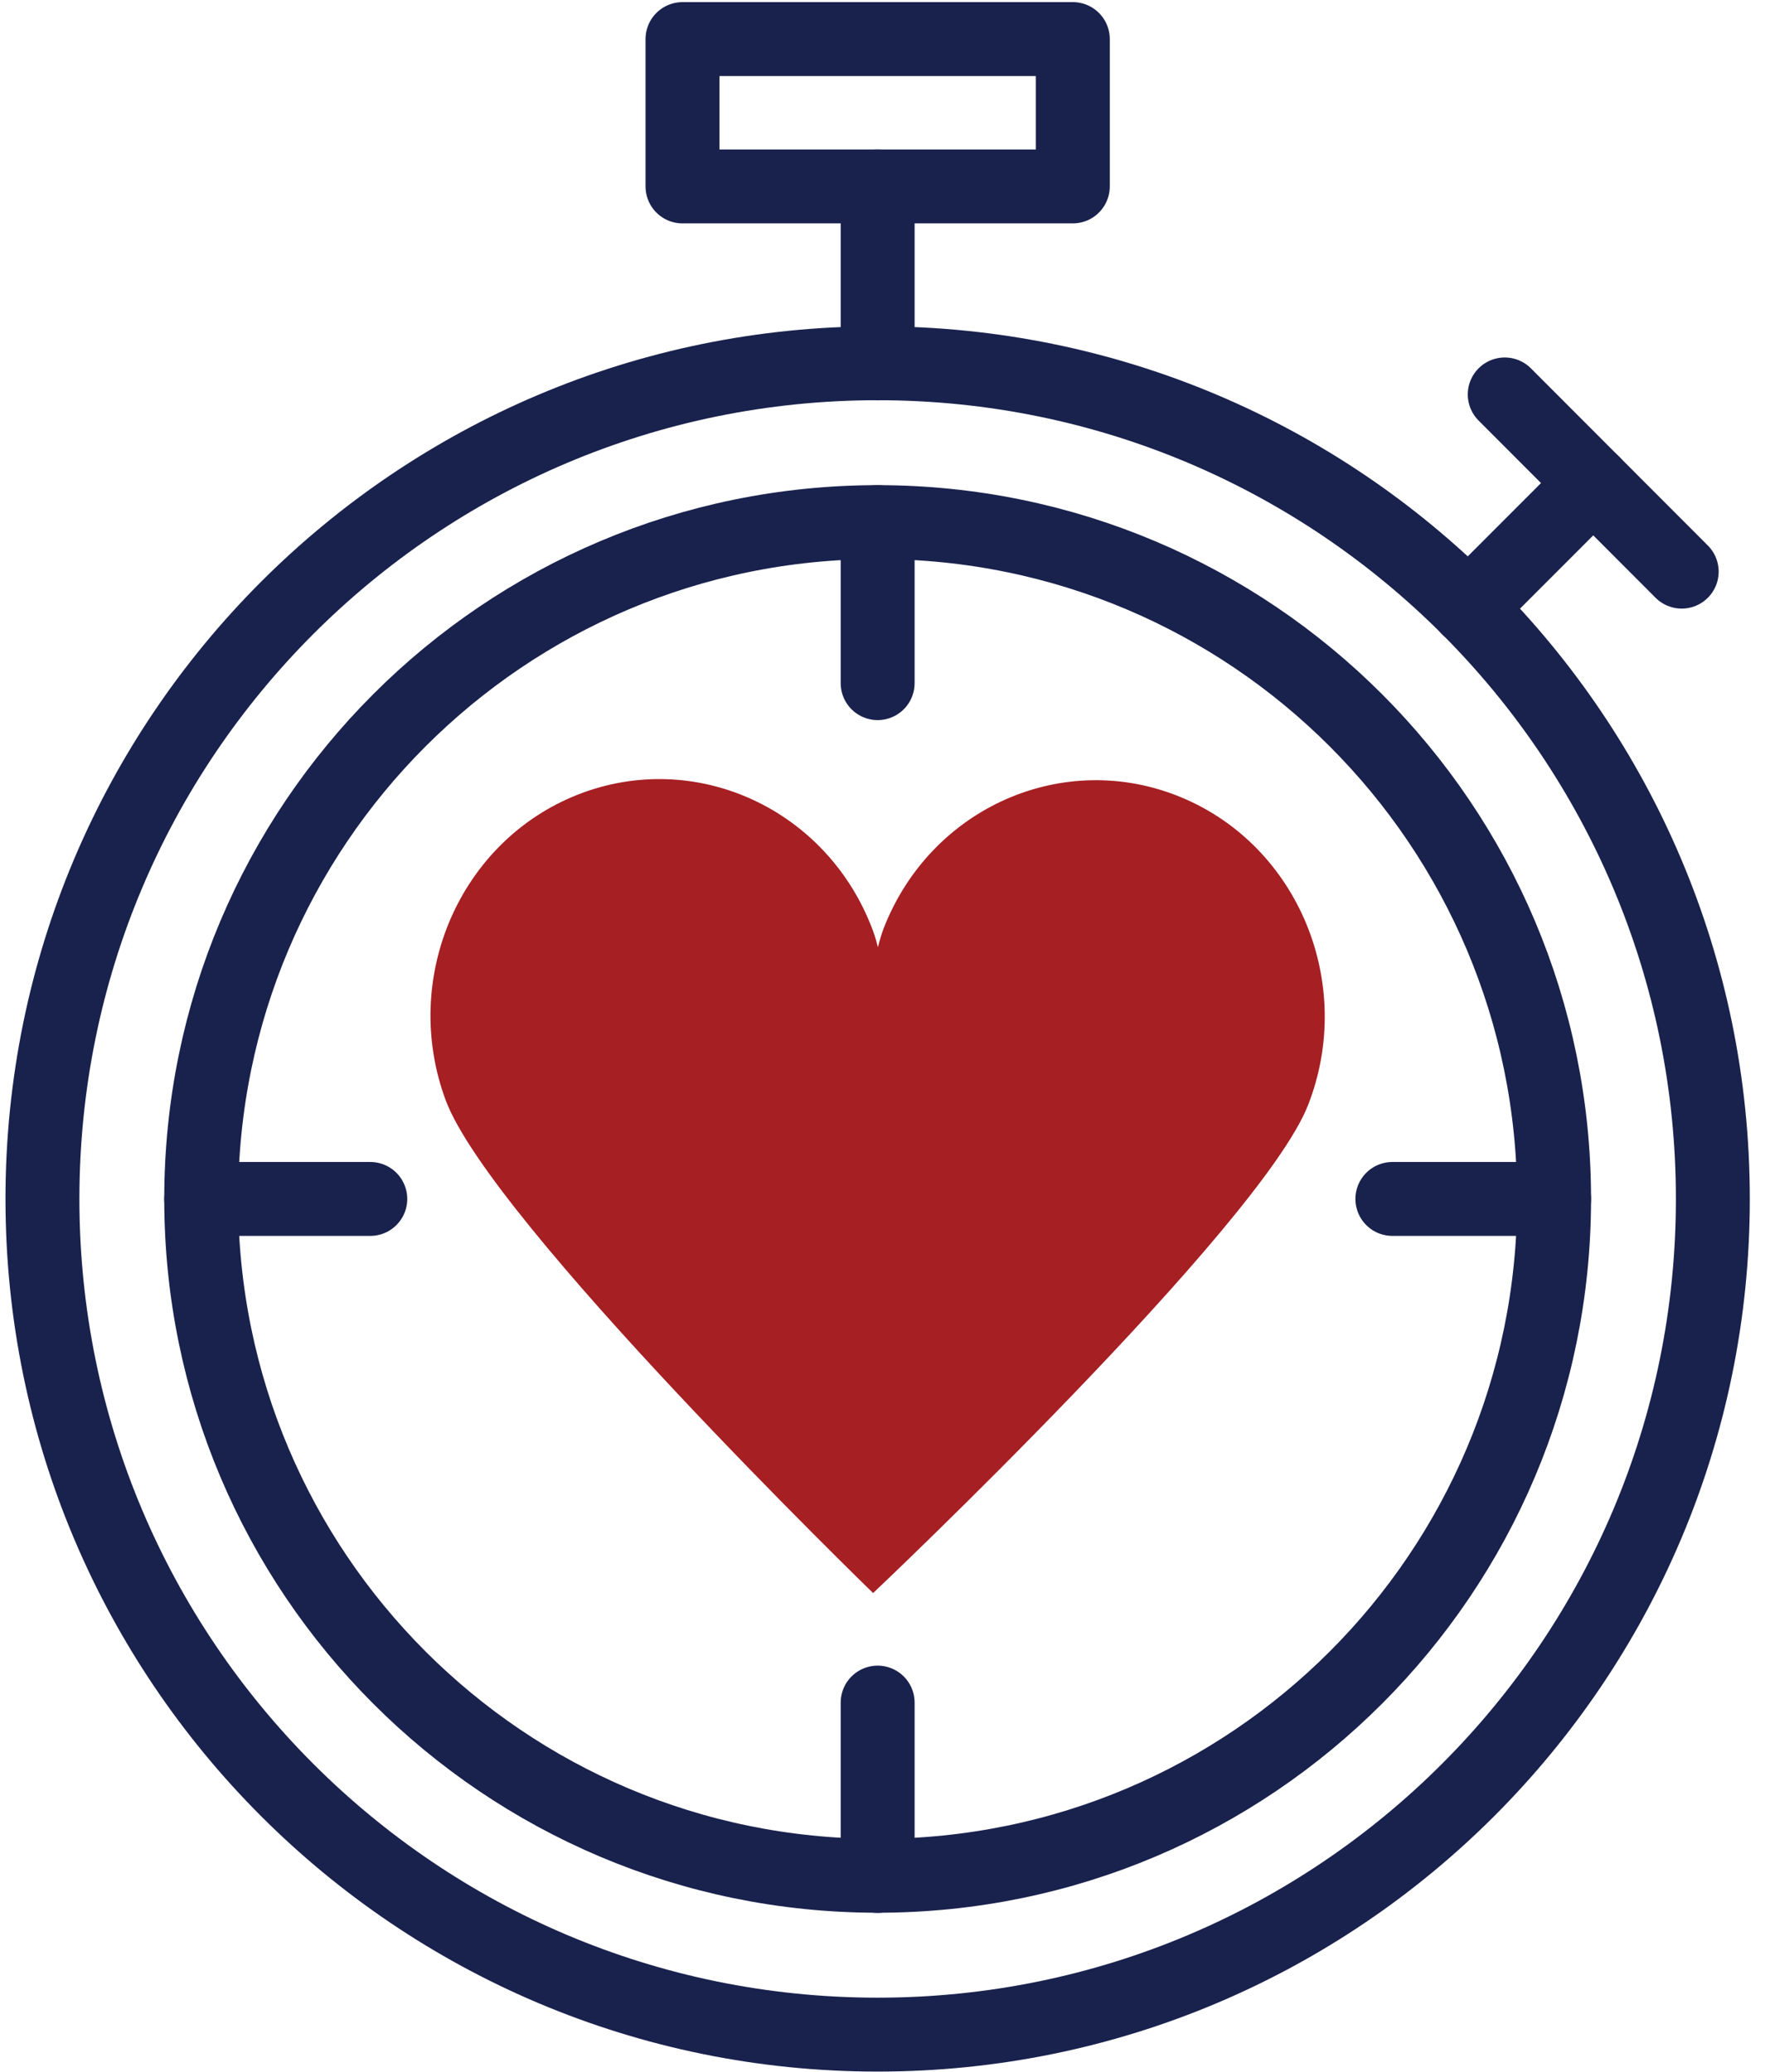
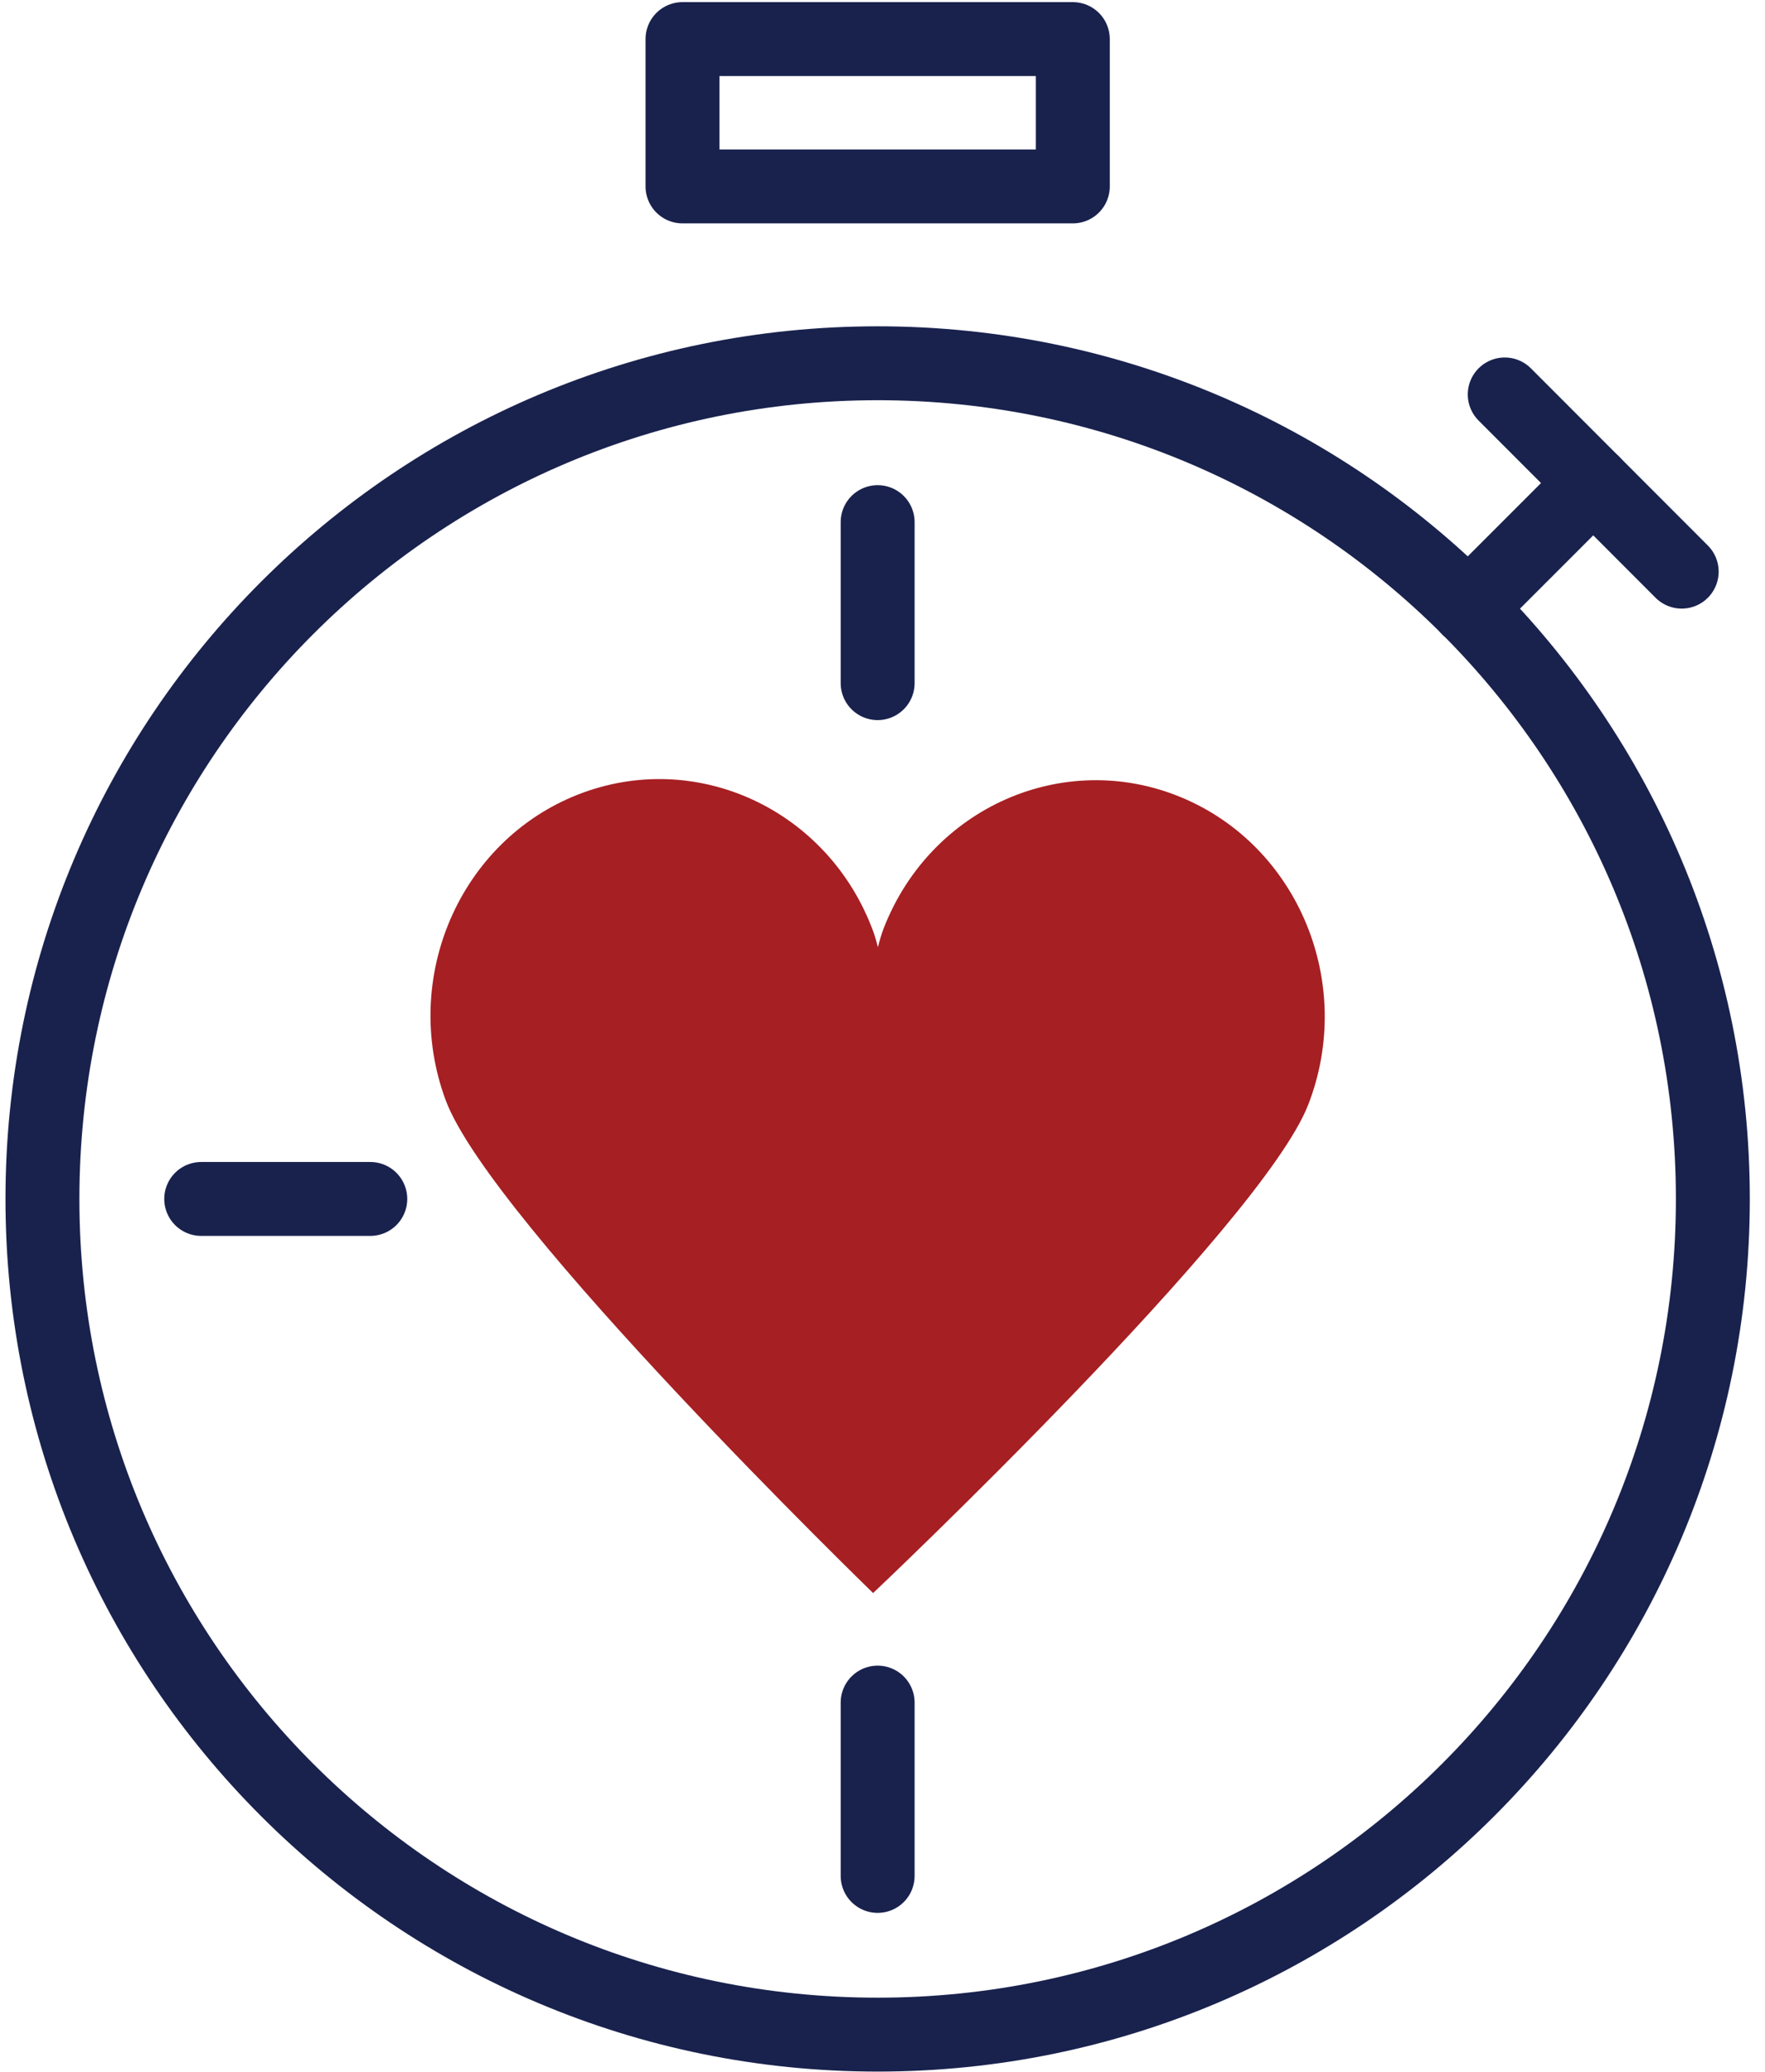
<svg xmlns="http://www.w3.org/2000/svg" width="92" height="108" viewBox="0 0 92 108" fill="none">
  <path d="M45.51 83.042C45.643 82.923 65.744 63.884 68.191 57.584C70.645 51.27 67.675 44.091 61.561 41.559C55.446 39.026 48.501 42.089 46.054 48.41C45.95 48.682 45.852 49.017 45.761 49.373C45.684 49.066 45.601 48.779 45.51 48.535C43.161 42.18 36.265 38.998 30.108 41.426C23.959 43.854 20.877 50.984 23.227 57.34C25.576 63.696 45.51 83.042 45.51 83.042Z" fill="#A61F23" />
  <path d="M45.747 106.06C69.791 106.06 89.282 86.557 89.282 62.498C89.282 38.439 69.791 18.936 45.747 18.936C21.703 18.936 2.212 38.439 2.212 62.498C2.212 86.557 21.703 106.06 45.747 106.06Z" stroke="#19224D" stroke-width="3.853" stroke-miterlimit="10" />
-   <path d="M45.747 97.779C65.22 97.779 81.006 81.983 81.006 62.498C81.006 43.013 65.22 27.217 45.747 27.217C26.274 27.217 10.488 43.013 10.488 62.498C10.488 81.983 26.274 97.779 45.747 97.779Z" stroke="#19224D" stroke-width="3.853" stroke-miterlimit="10" />
  <path d="M55.92 2.037H35.575V9.718H55.92V2.037Z" stroke="#19224D" stroke-width="3.853" stroke-linecap="round" stroke-linejoin="round" />
-   <path d="M45.747 9.719V18.942" stroke="#19224D" stroke-width="3.853" stroke-linecap="round" stroke-linejoin="round" />
  <path d="M78.434 20.561L87.658 29.798" stroke="#19224D" stroke-width="3.853" stroke-linecap="round" stroke-linejoin="round" />
  <path d="M76.53 31.703L83.049 25.18" stroke="#19224D" stroke-width="3.853" stroke-linecap="round" stroke-linejoin="round" />
-   <path d="M72.577 62.498H81.006" stroke="#19224D" stroke-width="3.853" stroke-linecap="round" stroke-linejoin="round" />
  <path d="M10.488 62.498H19.301" stroke="#19224D" stroke-width="3.853" stroke-linecap="round" stroke-linejoin="round" />
  <path d="M45.747 35.61V27.217" stroke="#19224D" stroke-width="3.853" stroke-linecap="round" stroke-linejoin="round" />
  <path d="M45.747 97.787V88.752" stroke="#19224D" stroke-width="3.853" stroke-linecap="round" stroke-linejoin="round" />
</svg>